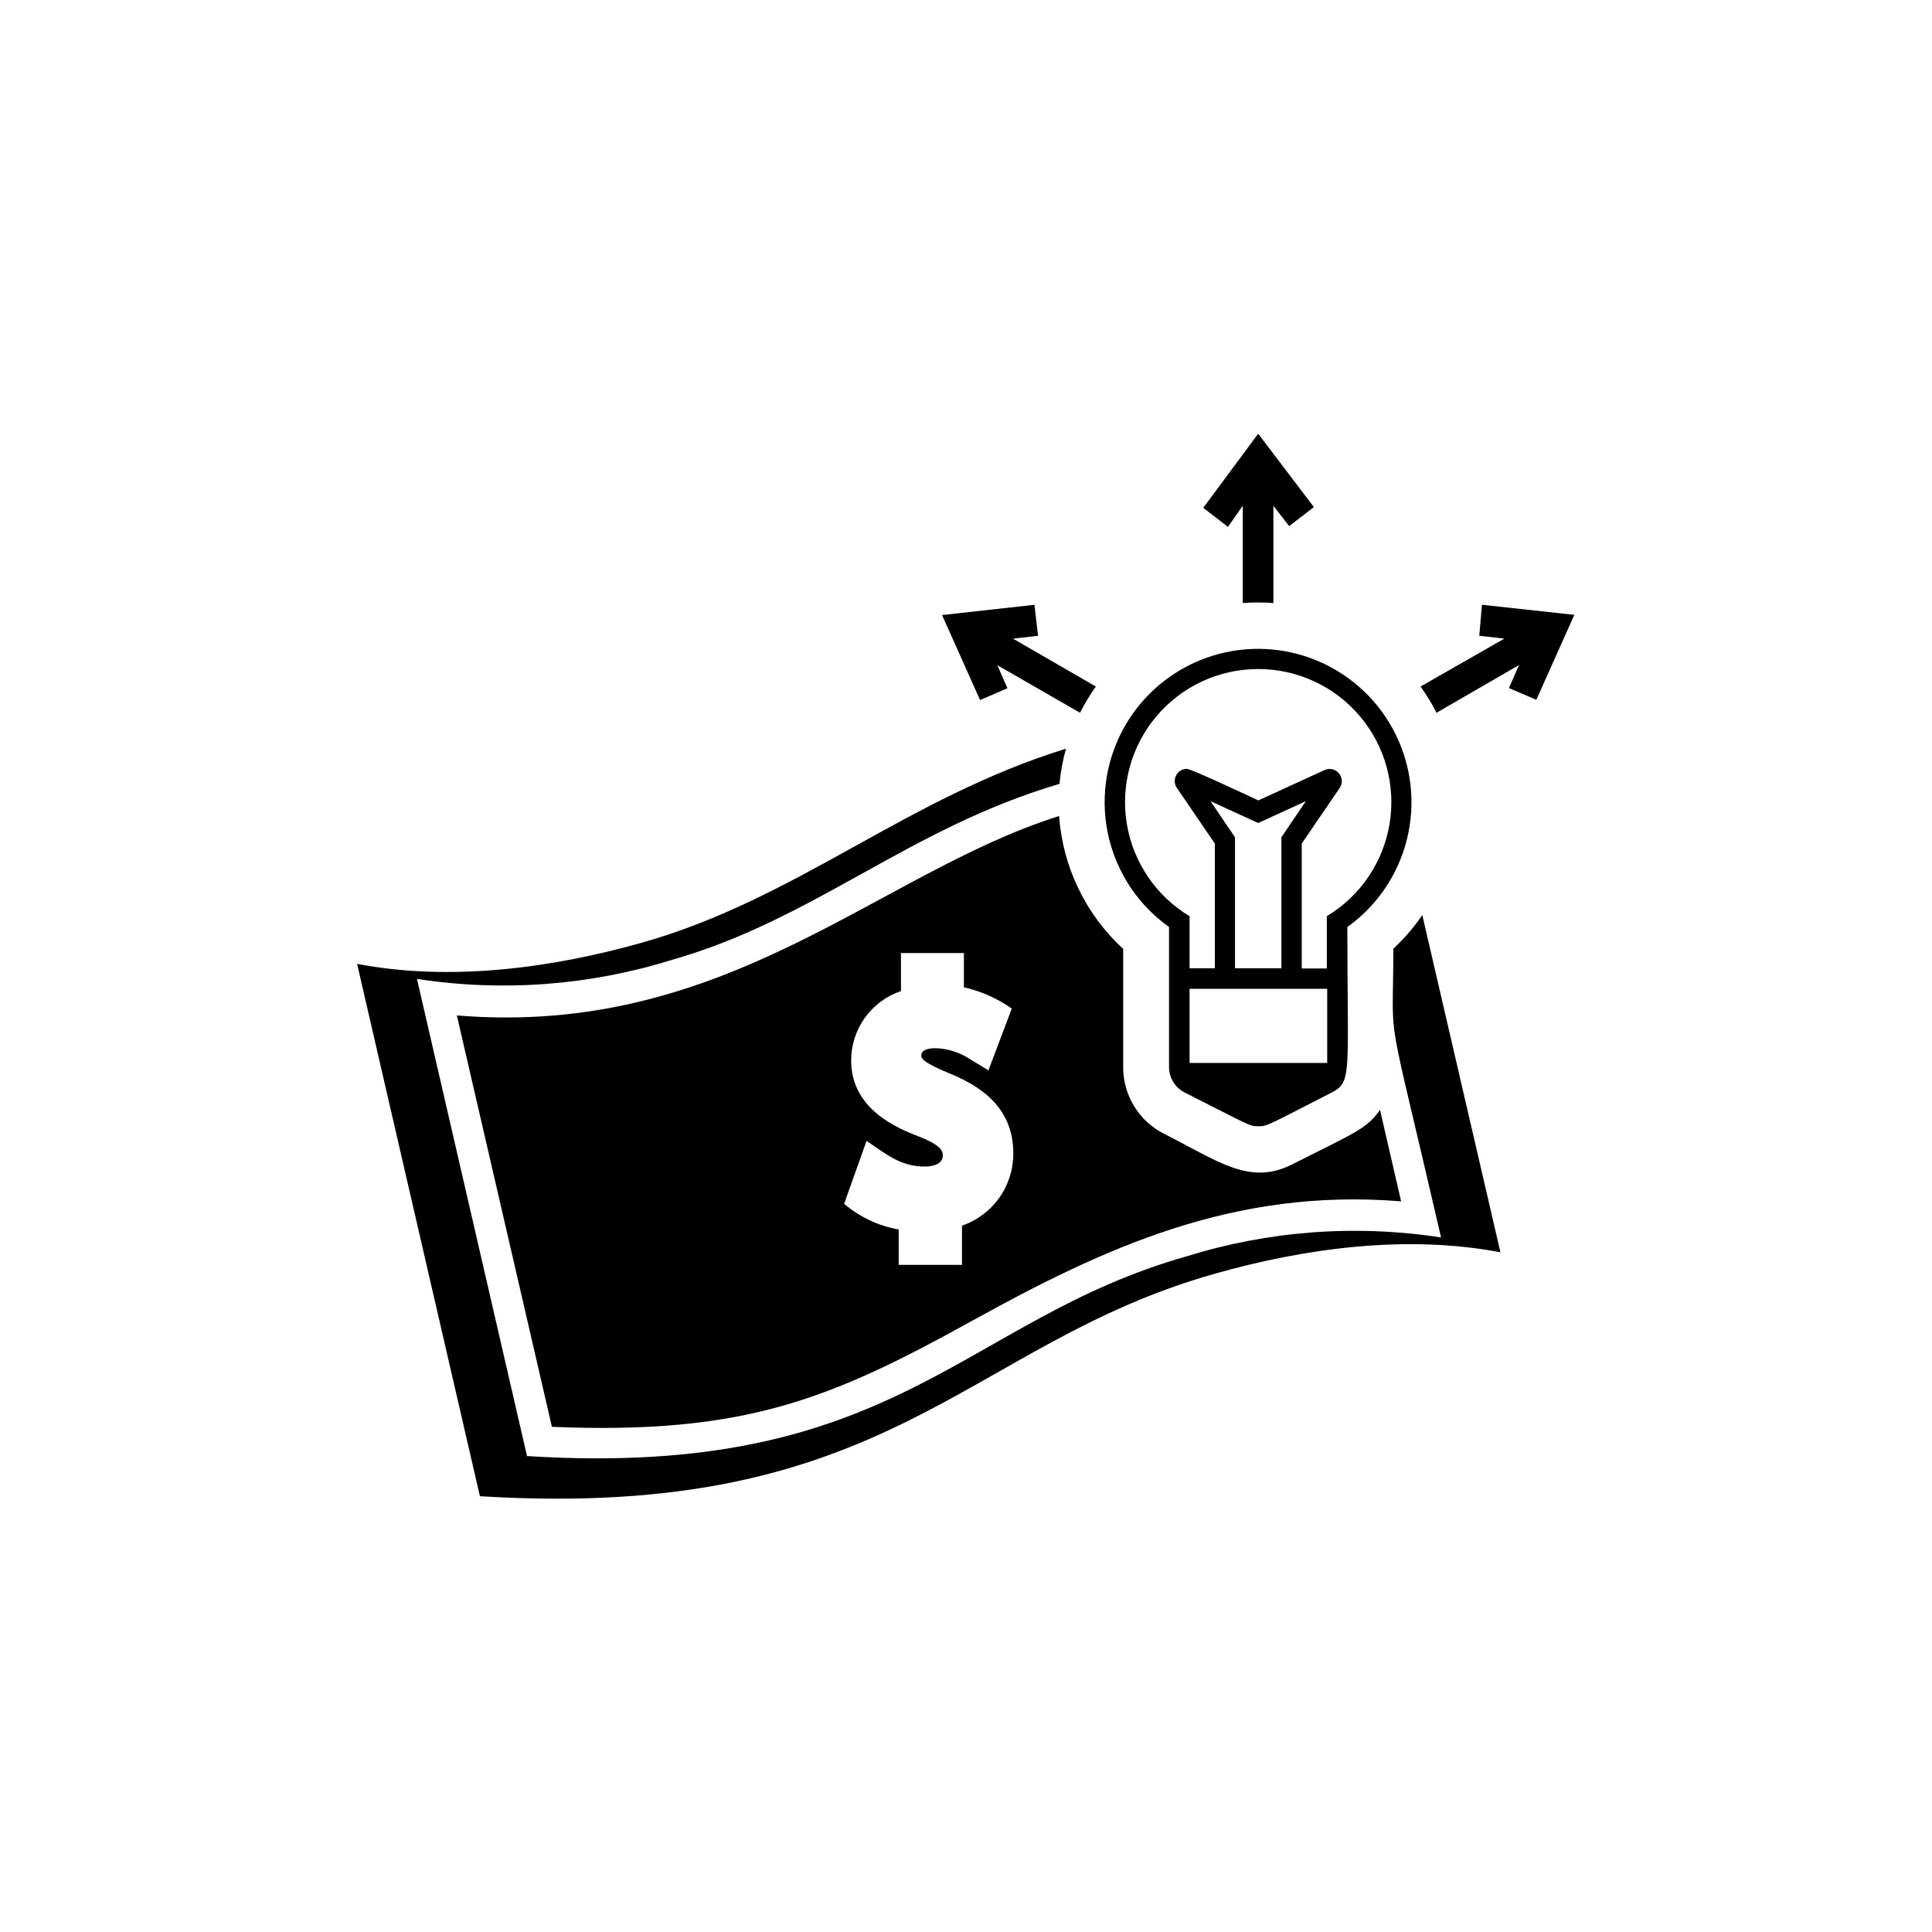
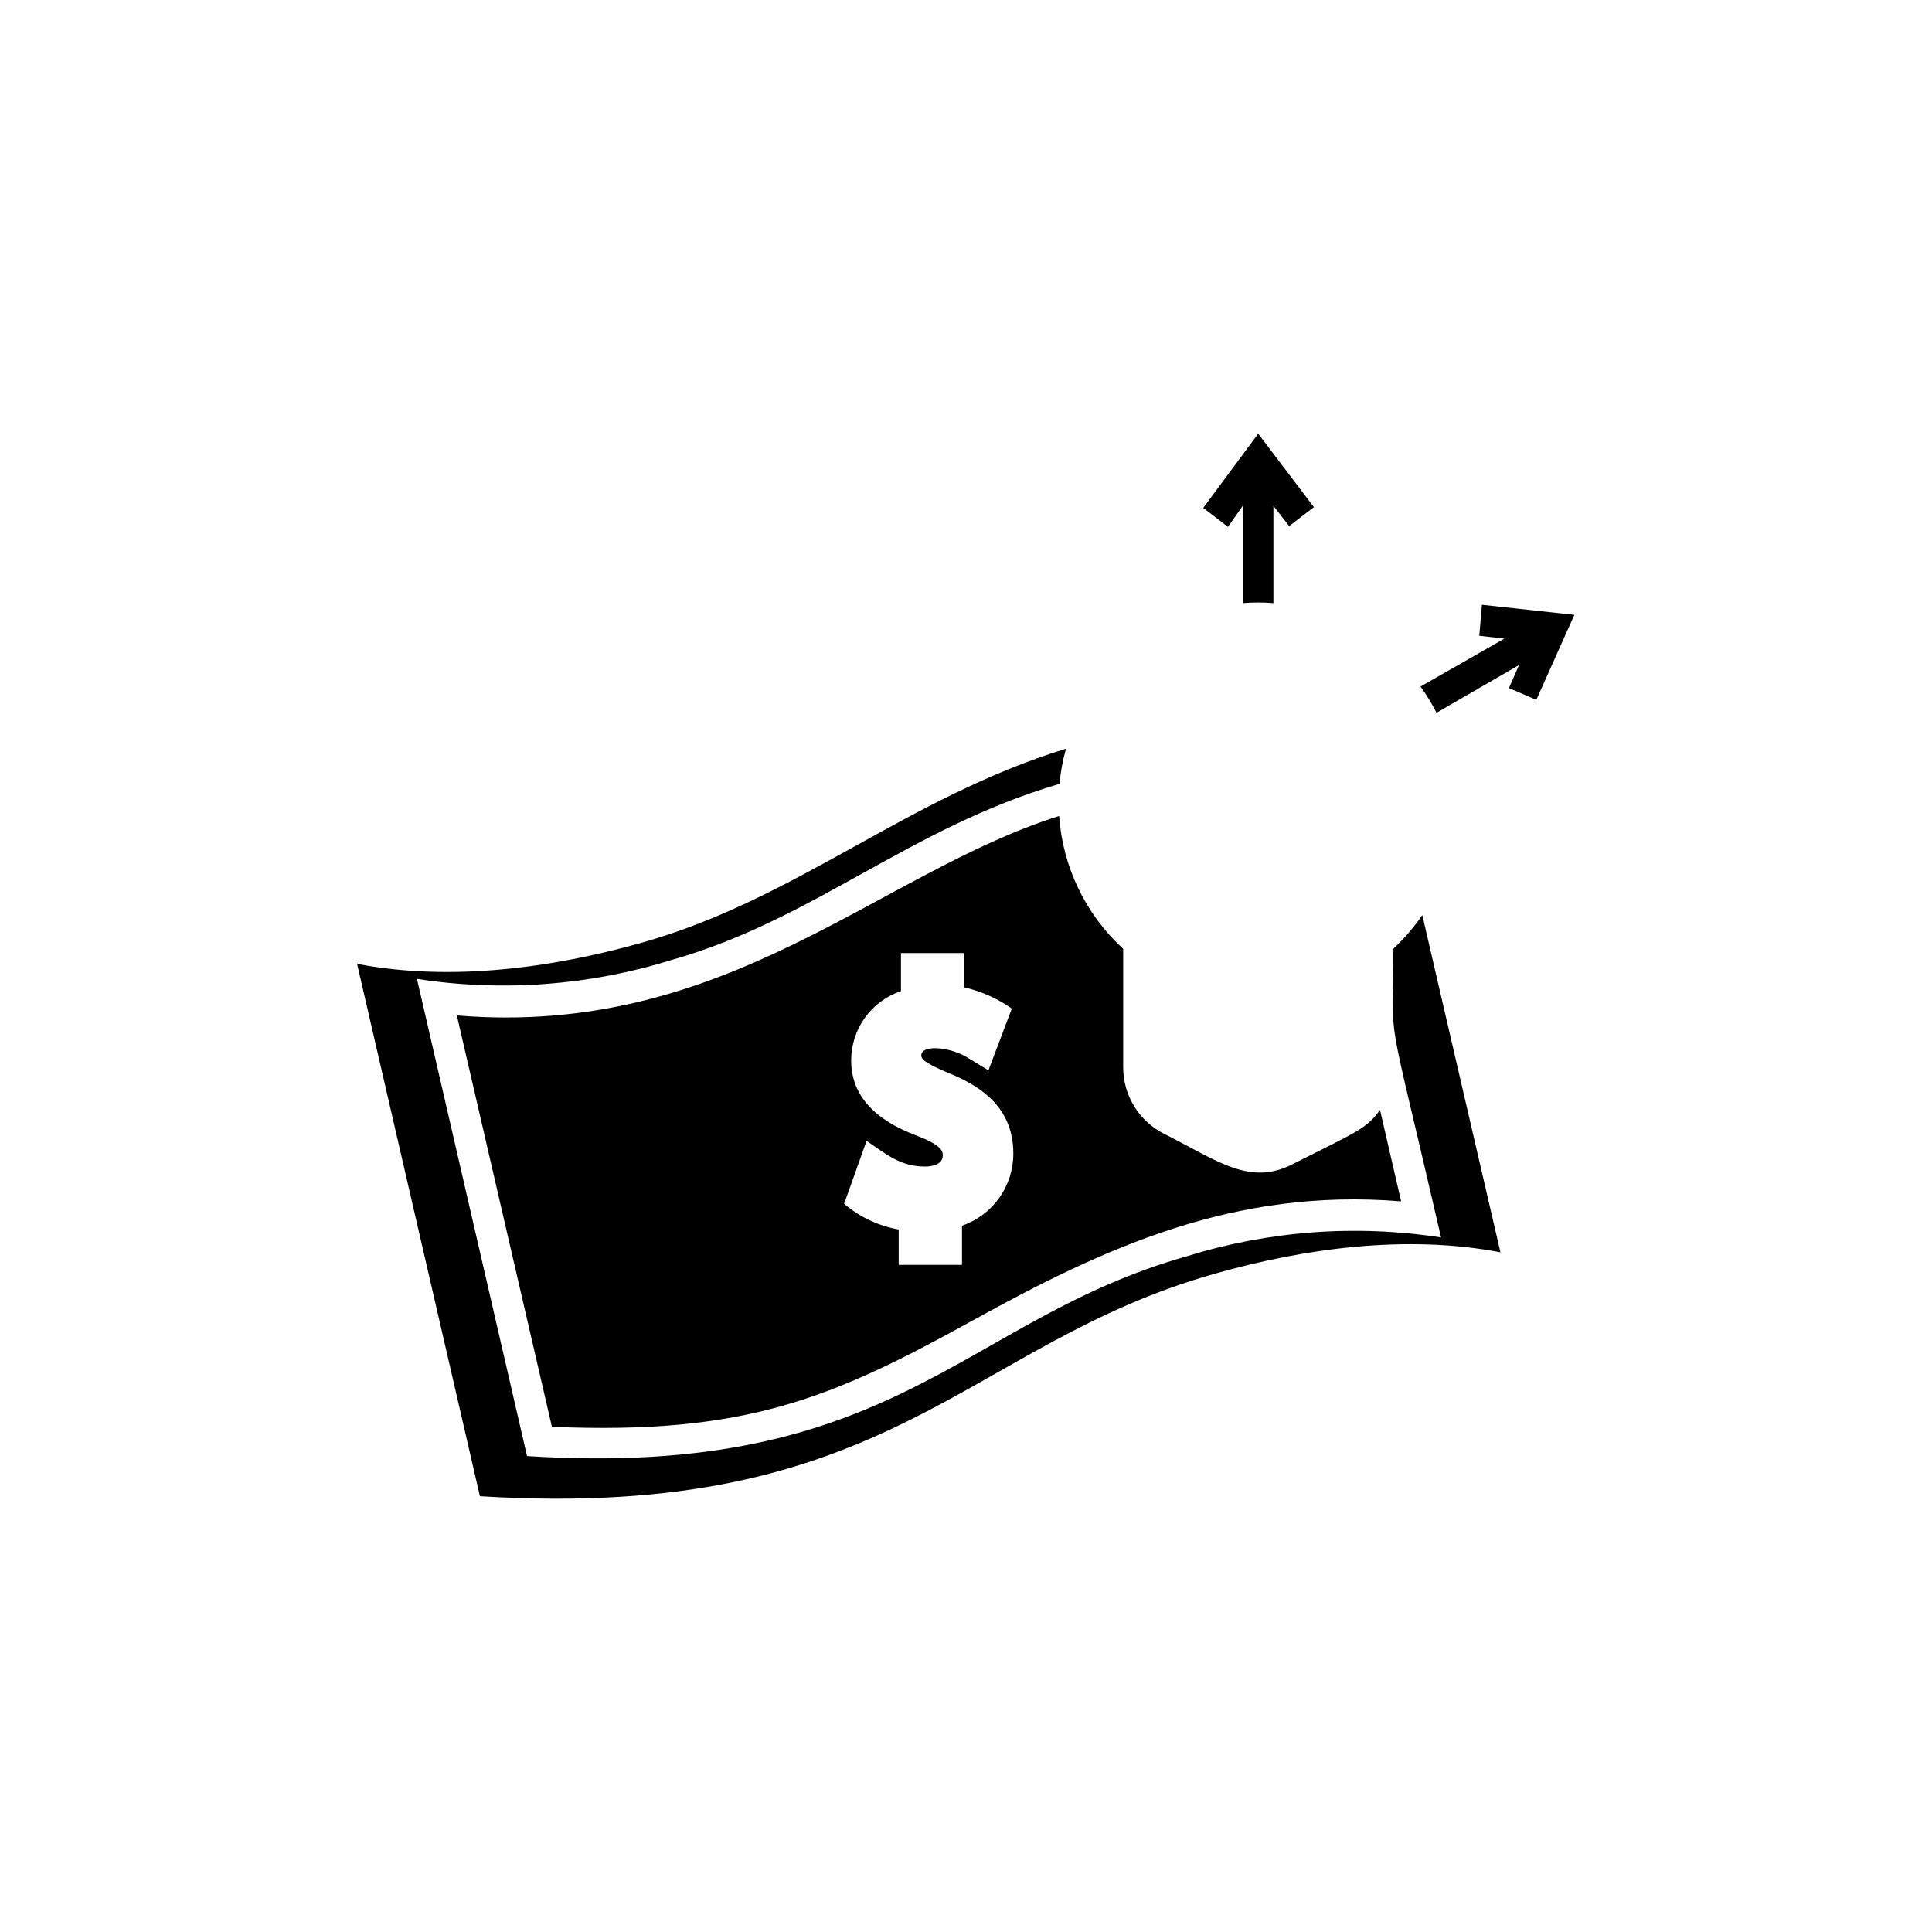
<svg xmlns="http://www.w3.org/2000/svg" fill="#000000" width="800px" height="800px" version="1.1" viewBox="144 144 512 512">
  <g>
    <path d="m424.68 360.25c-48.012 15.113-88.117 58.746-159.61 52.852l25.191 109.02c51.34 2.168 74.211-7.559 111.39-28.113 34.914-19.297 69.273-35.266 113.66-31.641l-5.594-24.234c-3.578 5.039-6.348 5.894-23.328 14.461-11.285 5.691-19.598-0.906-33.855-8.113l0.004 0.004c-3.281-1.641-6.039-4.168-7.961-7.293-1.922-3.121-2.934-6.723-2.922-10.391v-31.336c-9.957-9.133-16.035-21.738-16.98-35.219zm-25.742 108.57v10.379h-16.777v-9.371c-5.34-0.945-10.328-3.293-14.461-6.805l5.945-16.676c5.391 3.629 9.02 6.801 15.469 6.801 0.504 0 4.734 0 4.734-2.922 0-0.906 0-2.57-6.348-5.039-5.34-2.066-17.938-7.055-17.938-20.152l0.004 0.004c-0.004-4.062 1.27-8.023 3.637-11.32 2.367-3.301 5.711-5.773 9.562-7.07v-10.078h16.676v9.07c4.559 1.035 8.871 2.949 12.695 5.644l-6.195 16.375-5.945-3.629c-4.785-2.719-11.84-3.125-11.84-0.352 0 0.656 0 1.715 7.356 4.734 7.356 3.023 17.027 8.414 17.027 21.211 0.027 4.219-1.27 8.344-3.711 11.789-2.438 3.441-5.898 6.031-9.891 7.406z" />
    <path d="m513.25 395.41c0 28.164-2.519 10.781 12.645 76.527h0.004c-22.613-3.492-45.723-1.766-67.562 5.039-59.449 16.879-76.883 59.047-174.67 52.898l-29.172-126.46 0.004 0.004c22.609 3.492 45.719 1.766 67.559-5.039 37.637-10.68 62.824-34.914 102.73-46.652 0.281-3.152 0.855-6.273 1.715-9.32-42.422 13.098-71.188 39.75-112.3 51.387-23.879 6.75-50.734 10.379-75.57 5.644l32.547 141.07c109.18 6.75 128.47-40.305 194.88-58.996 23.879-6.75 50.734-10.379 75.57-5.644l-20.707-89.375c-2.215 3.25-4.781 6.238-7.66 8.918z" />
-     <path d="m437.13 362.21c1.547 11.059 7.578 20.988 16.676 27.461v37.082-0.004c-0.004 2.875 1.613 5.508 4.184 6.801 17.48 8.816 17.027 8.918 19.445 8.918 2.418 0 2.016 0 19.445-8.918 5.543-2.82 4.18-5.039 4.18-43.883l0.004 0.004c7.852-5.621 13.445-13.848 15.781-23.215 2.34-9.363 1.27-19.258-3.019-27.906-4.285-8.648-11.512-15.488-20.383-19.301-8.867-3.809-18.805-4.336-28.027-1.492-9.227 2.848-17.137 8.883-22.32 17.027-5.18 8.145-7.297 17.867-5.965 27.426zm58.594 63.48h-36.477v-19.648h36.477zm-30.934-69.375 12.645 5.793 12.645-5.793-6.5 9.574v34.711h-12.289v-34.711zm12.645-35.016v0.004c10.355-0.008 20.191 4.535 26.895 12.43 6.707 7.891 9.605 18.328 7.93 28.547-1.676 10.219-7.762 19.184-16.637 24.516v13.855h-6.648v-33.098l10.078-14.762h-0.004c0.789-1.191 0.703-2.762-0.219-3.859-0.918-1.094-2.449-1.453-3.762-0.879l-17.582 8.062c-1.109-0.504-17.785-8.363-18.941-8.363-1.195-0.004-2.297 0.656-2.856 1.715-0.559 1.055-0.488 2.336 0.184 3.324l10.078 14.762v33.051l-6.703-0.004v-13.805c-8.875-5.332-14.957-14.297-16.637-24.516-1.676-10.219 1.223-20.656 7.93-28.547 6.703-7.894 16.539-12.438 26.895-12.43z" />
    <path d="m473.35 278.03v25.797-0.004c2.699-0.215 5.414-0.215 8.113 0v-25.793l4.18 5.391 6.551-5.039-14.762-19.445-14.559 19.648 6.551 5.039z" />
-     <path d="m410.98 326.39-2.672-6.098 21.918 12.598c1.219-2.418 2.617-4.742 4.184-6.953l-21.965-12.695 6.648-0.754-0.957-8.215-24.484 2.719 10.078 22.52z" />
    <path d="m536.73 304.27-0.703 8.215 6.648 0.754-22.215 12.695c1.586 2.207 3 4.531 4.231 6.953l21.867-12.645-2.672 6.098 7.254 3.121 10.078-22.52z" />
  </g>
</svg>